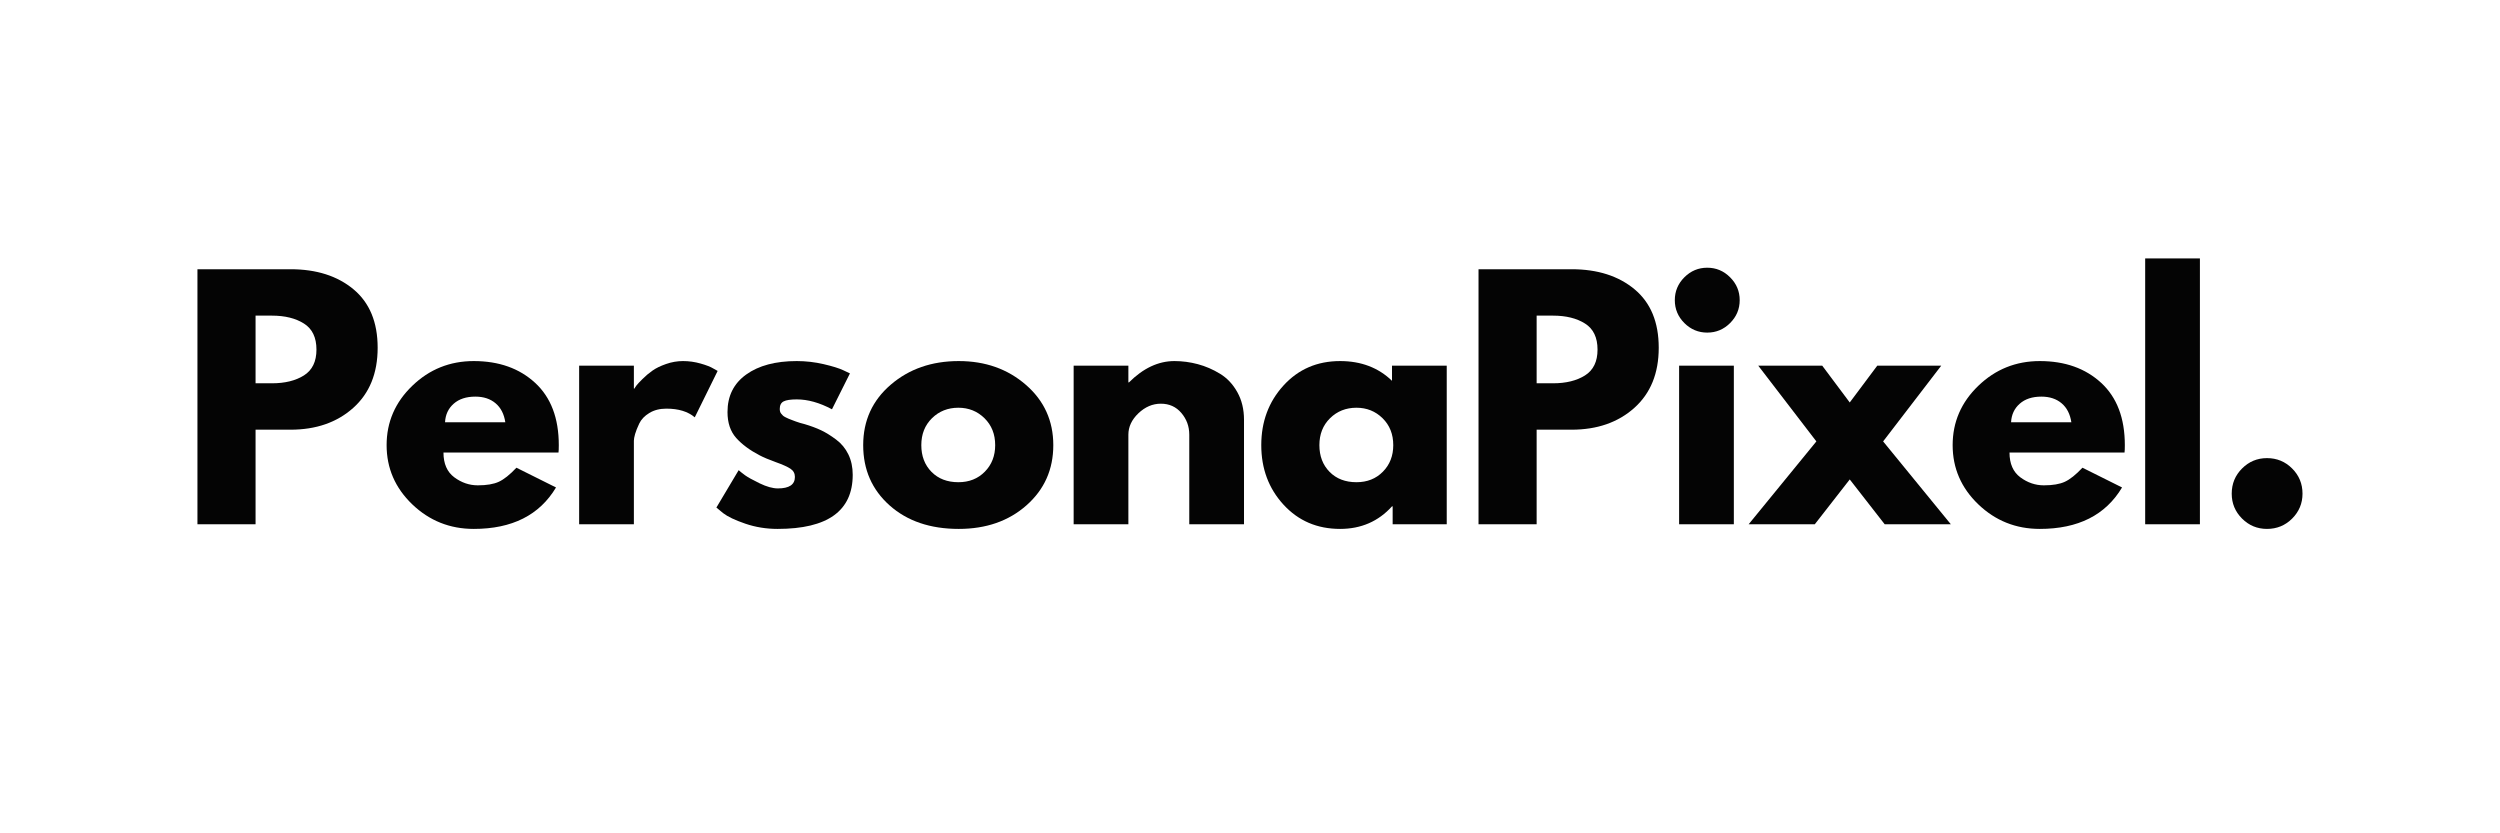
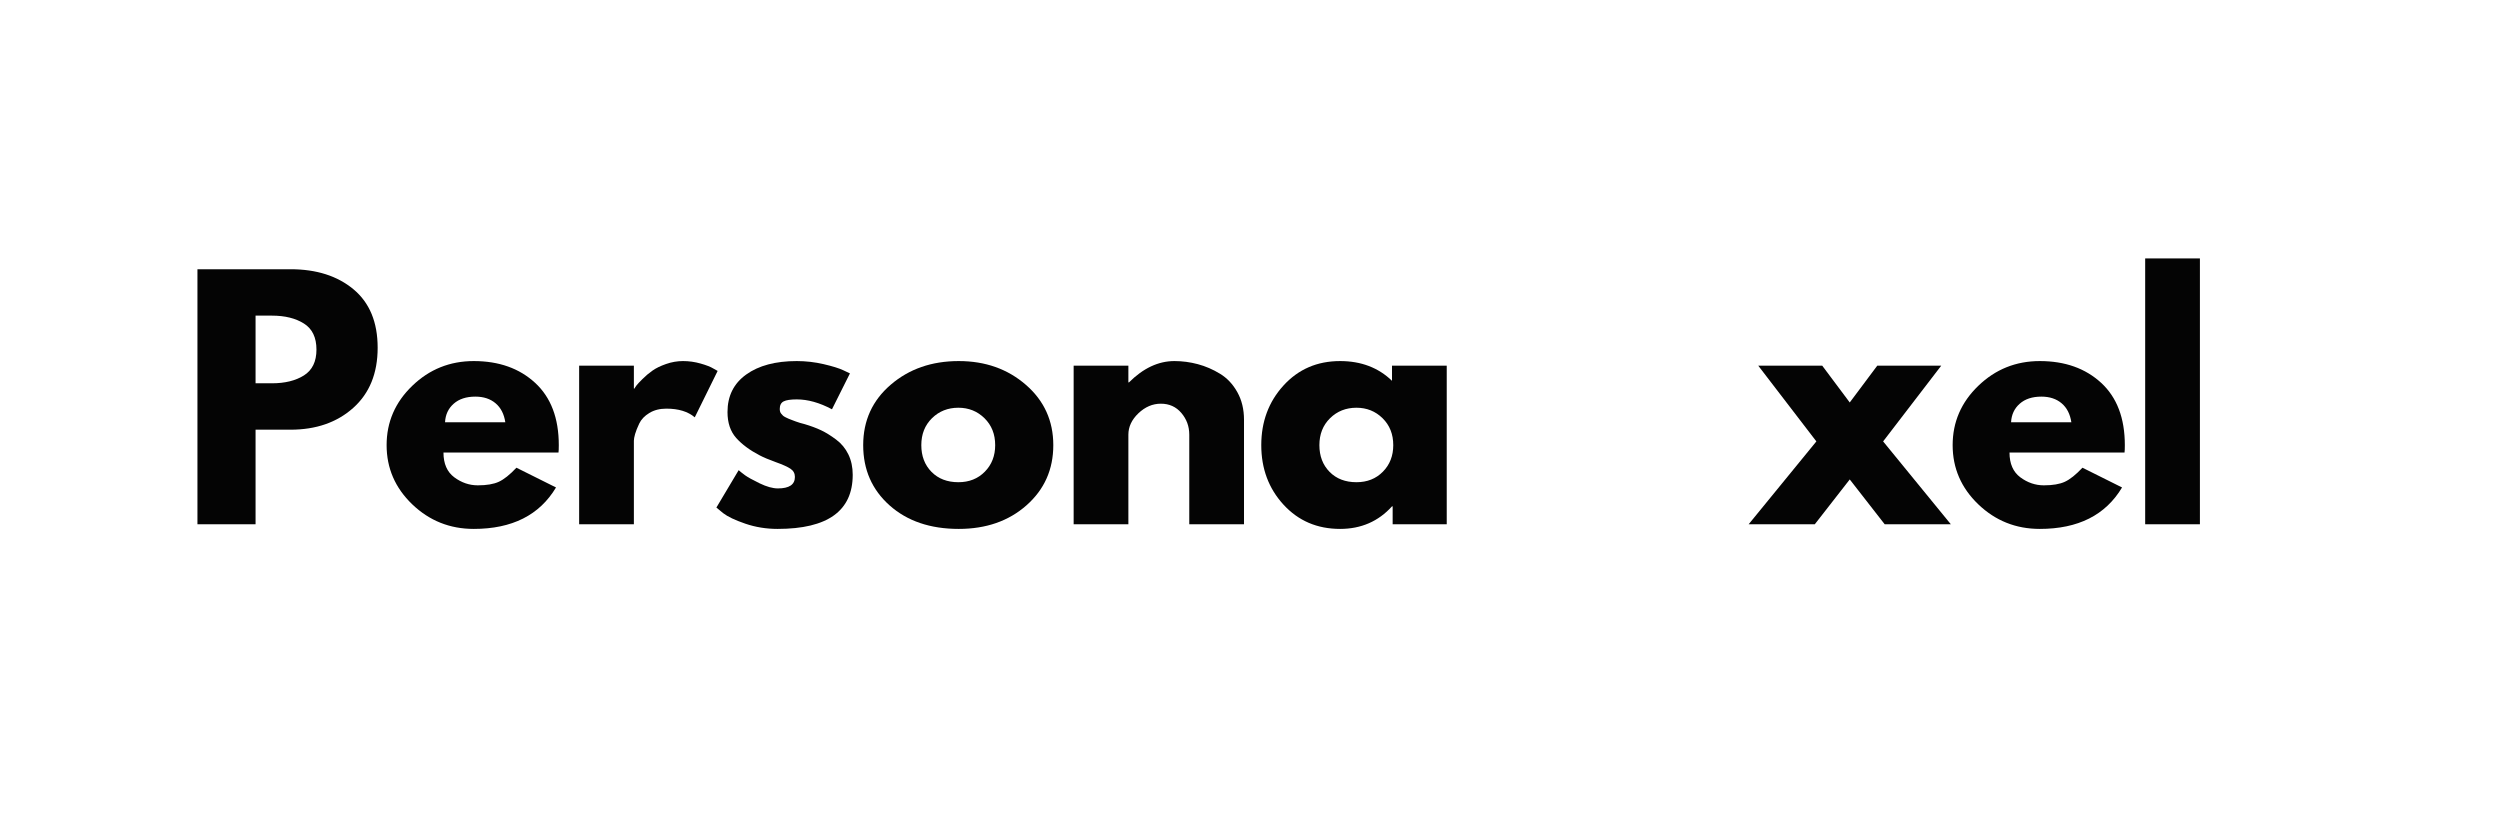
<svg xmlns="http://www.w3.org/2000/svg" width="1200" zoomAndPan="magnify" viewBox="0 0 900 300" height="400" preserveAspectRatio="xMidYMid meet" version="1.0">
  <defs>
    <g />
  </defs>
  <g fill="#040404" fill-opacity="1">
    <g transform="translate(64.409, 188.736)">
      <g>
        <path d="M 6.672 -91.812 L 40.172 -91.812 C 49.516 -91.812 57.078 -89.398 62.859 -84.578 C 68.648 -79.754 71.547 -72.742 71.547 -63.547 C 71.547 -54.348 68.613 -47.129 62.75 -41.891 C 56.895 -36.66 49.367 -34.047 40.172 -34.047 L 27.594 -34.047 L 27.594 0 L 6.672 0 Z M 27.594 -50.75 L 33.5 -50.75 C 38.164 -50.75 42 -51.691 45 -53.578 C 48.008 -55.473 49.516 -58.57 49.516 -62.875 C 49.516 -67.25 48.008 -70.379 45 -72.266 C 42 -74.16 38.164 -75.109 33.5 -75.109 L 27.594 -75.109 Z M 27.594 -50.75 " />
      </g>
    </g>
  </g>
  <g fill="#040404" fill-opacity="1">
    <g transform="translate(136.619, 188.736)">
      <g>
        <path d="M 64.438 -25.812 L 23.031 -25.812 C 23.031 -21.812 24.328 -18.844 26.922 -16.906 C 29.523 -14.977 32.348 -14.016 35.391 -14.016 C 38.578 -14.016 41.098 -14.441 42.953 -15.297 C 44.805 -16.148 46.922 -17.836 49.297 -20.359 L 63.547 -13.25 C 57.609 -3.301 47.738 1.672 33.938 1.672 C 25.332 1.672 17.953 -1.273 11.797 -7.172 C 5.641 -13.078 2.562 -20.18 2.562 -28.484 C 2.562 -36.797 5.641 -43.914 11.797 -49.844 C 17.953 -55.781 25.332 -58.75 33.938 -58.75 C 42.988 -58.75 50.352 -56.133 56.031 -50.906 C 61.707 -45.676 64.547 -38.203 64.547 -28.484 C 64.547 -27.148 64.508 -26.258 64.438 -25.812 Z M 23.594 -36.719 L 45.297 -36.719 C 44.848 -39.688 43.676 -41.969 41.781 -43.562 C 39.895 -45.156 37.469 -45.953 34.5 -45.953 C 31.227 -45.953 28.629 -45.098 26.703 -43.391 C 24.773 -41.691 23.738 -39.469 23.594 -36.719 Z M 23.594 -36.719 " />
      </g>
    </g>
  </g>
  <g fill="#040404" fill-opacity="1">
    <g transform="translate(201.82, 188.736)">
      <g>
        <path d="M 6.672 0 L 6.672 -57.094 L 26.375 -57.094 L 26.375 -48.859 L 26.594 -48.859 C 26.738 -49.148 26.977 -49.52 27.312 -49.969 C 27.645 -50.414 28.367 -51.191 29.484 -52.297 C 30.598 -53.41 31.785 -54.41 33.047 -55.297 C 34.305 -56.191 35.938 -56.988 37.938 -57.688 C 39.945 -58.395 41.988 -58.75 44.062 -58.75 C 46.219 -58.75 48.332 -58.453 50.406 -57.859 C 52.488 -57.266 54.008 -56.672 54.969 -56.078 L 56.531 -55.203 L 48.297 -38.5 C 45.848 -40.582 42.438 -41.625 38.062 -41.625 C 35.688 -41.625 33.645 -41.102 31.938 -40.062 C 30.227 -39.02 29.02 -37.754 28.312 -36.266 C 27.613 -34.785 27.113 -33.523 26.812 -32.484 C 26.52 -31.453 26.375 -30.641 26.375 -30.047 L 26.375 0 Z M 6.672 0 " />
      </g>
    </g>
  </g>
  <g fill="#040404" fill-opacity="1">
    <g transform="translate(255.338, 188.736)">
      <g>
        <path d="M 31.5 -58.75 C 34.758 -58.75 37.984 -58.379 41.172 -57.641 C 44.359 -56.898 46.734 -56.16 48.297 -55.422 L 50.641 -54.312 L 44.172 -41.391 C 39.723 -43.766 35.5 -44.953 31.5 -44.953 C 29.27 -44.953 27.691 -44.711 26.766 -44.234 C 25.836 -43.754 25.375 -42.848 25.375 -41.516 C 25.375 -41.211 25.41 -40.91 25.484 -40.609 C 25.555 -40.316 25.703 -40.039 25.922 -39.781 C 26.148 -39.52 26.352 -39.297 26.531 -39.109 C 26.719 -38.93 27.035 -38.727 27.484 -38.5 C 27.93 -38.281 28.285 -38.113 28.547 -38 C 28.805 -37.883 29.234 -37.719 29.828 -37.5 C 30.422 -37.281 30.863 -37.113 31.156 -37 C 31.457 -36.883 31.957 -36.719 32.656 -36.5 C 33.363 -36.281 33.906 -36.133 34.281 -36.062 C 36.57 -35.383 38.57 -34.641 40.281 -33.828 C 41.988 -33.016 43.785 -31.898 45.672 -30.484 C 47.566 -29.078 49.035 -27.297 50.078 -25.141 C 51.117 -22.992 51.641 -20.551 51.641 -17.812 C 51.641 -4.82 42.625 1.672 24.594 1.672 C 20.508 1.672 16.629 1.039 12.953 -0.219 C 9.285 -1.477 6.633 -2.738 5 -4 L 2.562 -6.016 L 10.578 -19.469 C 11.172 -18.945 11.945 -18.332 12.906 -17.625 C 13.875 -16.926 15.617 -15.961 18.141 -14.734 C 20.66 -13.516 22.848 -12.906 24.703 -12.906 C 28.785 -12.906 30.828 -14.281 30.828 -17.031 C 30.828 -18.289 30.305 -19.27 29.266 -19.969 C 28.223 -20.676 26.457 -21.473 23.969 -22.359 C 21.488 -23.254 19.547 -24.07 18.141 -24.812 C 14.578 -26.664 11.754 -28.758 9.672 -31.094 C 7.598 -33.438 6.562 -36.535 6.562 -40.391 C 6.562 -46.18 8.805 -50.688 13.297 -53.906 C 17.785 -57.133 23.852 -58.75 31.5 -58.75 Z M 31.5 -58.75 " />
      </g>
    </g>
  </g>
  <g fill="#040404" fill-opacity="1">
    <g transform="translate(308.188, 188.736)">
      <g>
        <path d="M 12.078 -6.781 C 5.734 -12.426 2.562 -19.66 2.562 -28.484 C 2.562 -37.316 5.863 -44.566 12.469 -50.234 C 19.07 -55.91 27.234 -58.75 36.953 -58.75 C 46.516 -58.75 54.578 -55.895 61.141 -50.188 C 67.711 -44.477 71 -37.242 71 -28.484 C 71 -19.734 67.789 -12.52 61.375 -6.844 C 54.957 -1.164 46.816 1.672 36.953 1.672 C 26.711 1.672 18.422 -1.145 12.078 -6.781 Z M 27.312 -38.172 C 24.758 -35.648 23.484 -32.422 23.484 -28.484 C 23.484 -24.555 24.707 -21.348 27.156 -18.859 C 29.602 -16.379 32.828 -15.141 36.828 -15.141 C 40.691 -15.141 43.863 -16.398 46.344 -18.922 C 48.832 -21.441 50.078 -24.629 50.078 -28.484 C 50.078 -32.422 48.797 -35.648 46.234 -38.172 C 43.672 -40.691 40.535 -41.953 36.828 -41.953 C 33.047 -41.953 29.875 -40.691 27.312 -38.172 Z M 27.312 -38.172 " />
      </g>
    </g>
  </g>
  <g fill="#040404" fill-opacity="1">
    <g transform="translate(379.842, 188.736)">
      <g>
        <path d="M 6.672 0 L 6.672 -57.094 L 26.375 -57.094 L 26.375 -51.078 L 26.594 -51.078 C 31.719 -56.191 37.172 -58.75 42.953 -58.75 C 45.773 -58.75 48.578 -58.379 51.359 -57.641 C 54.141 -56.898 56.805 -55.75 59.359 -54.188 C 61.922 -52.633 64 -50.426 65.594 -47.562 C 67.195 -44.707 68 -41.391 68 -37.609 L 68 0 L 48.297 0 L 48.297 -32.266 C 48.297 -35.234 47.348 -37.832 45.453 -40.062 C 43.566 -42.289 41.102 -43.406 38.062 -43.406 C 35.094 -43.406 32.398 -42.254 29.984 -39.953 C 27.578 -37.648 26.375 -35.086 26.375 -32.266 L 26.375 0 Z M 6.672 0 " />
      </g>
    </g>
  </g>
  <g fill="#040404" fill-opacity="1">
    <g transform="translate(451.496, 188.736)">
      <g>
        <path d="M 10.562 -7.062 C 5.227 -12.883 2.562 -20.023 2.562 -28.484 C 2.562 -36.941 5.227 -44.098 10.562 -49.953 C 15.906 -55.816 22.695 -58.75 30.938 -58.75 C 38.5 -58.75 44.727 -56.379 49.625 -51.641 L 49.625 -57.094 L 69.328 -57.094 L 69.328 0 L 49.859 0 L 49.859 -6.453 L 49.625 -6.453 C 44.727 -1.035 38.5 1.672 30.938 1.672 C 22.695 1.672 15.906 -1.238 10.562 -7.062 Z M 27.312 -38.172 C 24.758 -35.648 23.484 -32.422 23.484 -28.484 C 23.484 -24.555 24.707 -21.348 27.156 -18.859 C 29.602 -16.379 32.828 -15.141 36.828 -15.141 C 40.691 -15.141 43.863 -16.398 46.344 -18.922 C 48.832 -21.441 50.078 -24.629 50.078 -28.484 C 50.078 -32.422 48.797 -35.648 46.234 -38.172 C 43.672 -40.691 40.535 -41.953 36.828 -41.953 C 33.047 -41.953 29.875 -40.691 27.312 -38.172 Z M 27.312 -38.172 " />
      </g>
    </g>
  </g>
  <g fill="#040404" fill-opacity="1">
    <g transform="translate(525.597, 188.736)">
      <g>
-         <path d="M 6.672 -91.812 L 40.172 -91.812 C 49.516 -91.812 57.078 -89.398 62.859 -84.578 C 68.648 -79.754 71.547 -72.742 71.547 -63.547 C 71.547 -54.348 68.613 -47.129 62.75 -41.891 C 56.895 -36.66 49.367 -34.047 40.172 -34.047 L 27.594 -34.047 L 27.594 0 L 6.672 0 Z M 27.594 -50.75 L 33.5 -50.75 C 38.164 -50.75 42 -51.691 45 -53.578 C 48.008 -55.473 49.516 -58.57 49.516 -62.875 C 49.516 -67.25 48.008 -70.379 45 -72.266 C 42 -74.16 38.164 -75.109 33.5 -75.109 L 27.594 -75.109 Z M 27.594 -50.75 " />
-       </g>
+         </g>
    </g>
  </g>
  <g fill="#040404" fill-opacity="1">
    <g transform="translate(597.807, 188.736)">
      <g>
-         <path d="M 8.562 -88.906 C 10.863 -91.207 13.609 -92.359 16.797 -92.359 C 19.992 -92.359 22.738 -91.207 25.031 -88.906 C 27.332 -86.613 28.484 -83.867 28.484 -80.672 C 28.484 -77.484 27.332 -74.738 25.031 -72.438 C 22.738 -70.145 19.992 -69 16.797 -69 C 13.609 -69 10.863 -70.145 8.562 -72.438 C 6.27 -74.738 5.125 -77.484 5.125 -80.672 C 5.125 -83.867 6.27 -86.613 8.562 -88.906 Z M 6.672 -57.094 L 6.672 0 L 26.375 0 L 26.375 -57.094 Z M 6.672 -57.094 " />
-       </g>
+         </g>
    </g>
  </g>
  <g fill="#040404" fill-opacity="1">
    <g transform="translate(629.517, 188.736)">
      <g>
        <path d="M 72.781 0 L 48.969 0 L 36.391 -16.141 L 23.812 0 L 0 0 L 24.375 -29.828 L 3.453 -57.094 L 26.484 -57.094 L 36.391 -43.844 L 46.297 -57.094 L 69.328 -57.094 L 48.406 -29.828 Z M 72.781 0 " />
      </g>
    </g>
  </g>
  <g fill="#040404" fill-opacity="1">
    <g transform="translate(700.392, 188.736)">
      <g>
        <path d="M 64.438 -25.812 L 23.031 -25.812 C 23.031 -21.812 24.328 -18.844 26.922 -16.906 C 29.523 -14.977 32.348 -14.016 35.391 -14.016 C 38.578 -14.016 41.098 -14.441 42.953 -15.297 C 44.805 -16.148 46.922 -17.836 49.297 -20.359 L 63.547 -13.25 C 57.609 -3.301 47.738 1.672 33.938 1.672 C 25.332 1.672 17.953 -1.273 11.797 -7.172 C 5.641 -13.078 2.562 -20.18 2.562 -28.484 C 2.562 -36.797 5.641 -43.914 11.797 -49.844 C 17.953 -55.781 25.332 -58.75 33.938 -58.75 C 42.988 -58.75 50.352 -56.133 56.031 -50.906 C 61.707 -45.676 64.547 -38.203 64.547 -28.484 C 64.547 -27.148 64.508 -26.258 64.438 -25.812 Z M 23.594 -36.719 L 45.297 -36.719 C 44.848 -39.688 43.676 -41.969 41.781 -43.562 C 39.895 -45.156 37.469 -45.953 34.5 -45.953 C 31.227 -45.953 28.629 -45.098 26.703 -43.391 C 24.773 -41.691 23.738 -39.469 23.594 -36.719 Z M 23.594 -36.719 " />
      </g>
    </g>
  </g>
  <g fill="#040404" fill-opacity="1">
    <g transform="translate(765.593, 188.736)">
      <g>
        <path d="M 6.672 0 L 6.672 -95.703 L 26.375 -95.703 L 26.375 0 Z M 6.672 0 " />
      </g>
    </g>
  </g>
  <g fill="#040404" fill-opacity="1">
    <g transform="translate(796.747, 188.736)">
      <g>
-         <path d="M 19.359 -23.812 C 22.922 -23.812 25.941 -22.566 28.422 -20.078 C 30.91 -17.598 32.156 -14.578 32.156 -11.016 C 32.156 -7.523 30.91 -4.535 28.422 -2.047 C 25.941 0.43 22.922 1.672 19.359 1.672 C 15.867 1.672 12.879 0.43 10.391 -2.047 C 7.91 -4.535 6.672 -7.523 6.672 -11.016 C 6.672 -14.578 7.91 -17.598 10.391 -20.078 C 12.879 -22.566 15.867 -23.812 19.359 -23.812 Z M 19.359 -23.812 " />
-       </g>
+         </g>
    </g>
  </g>
</svg>